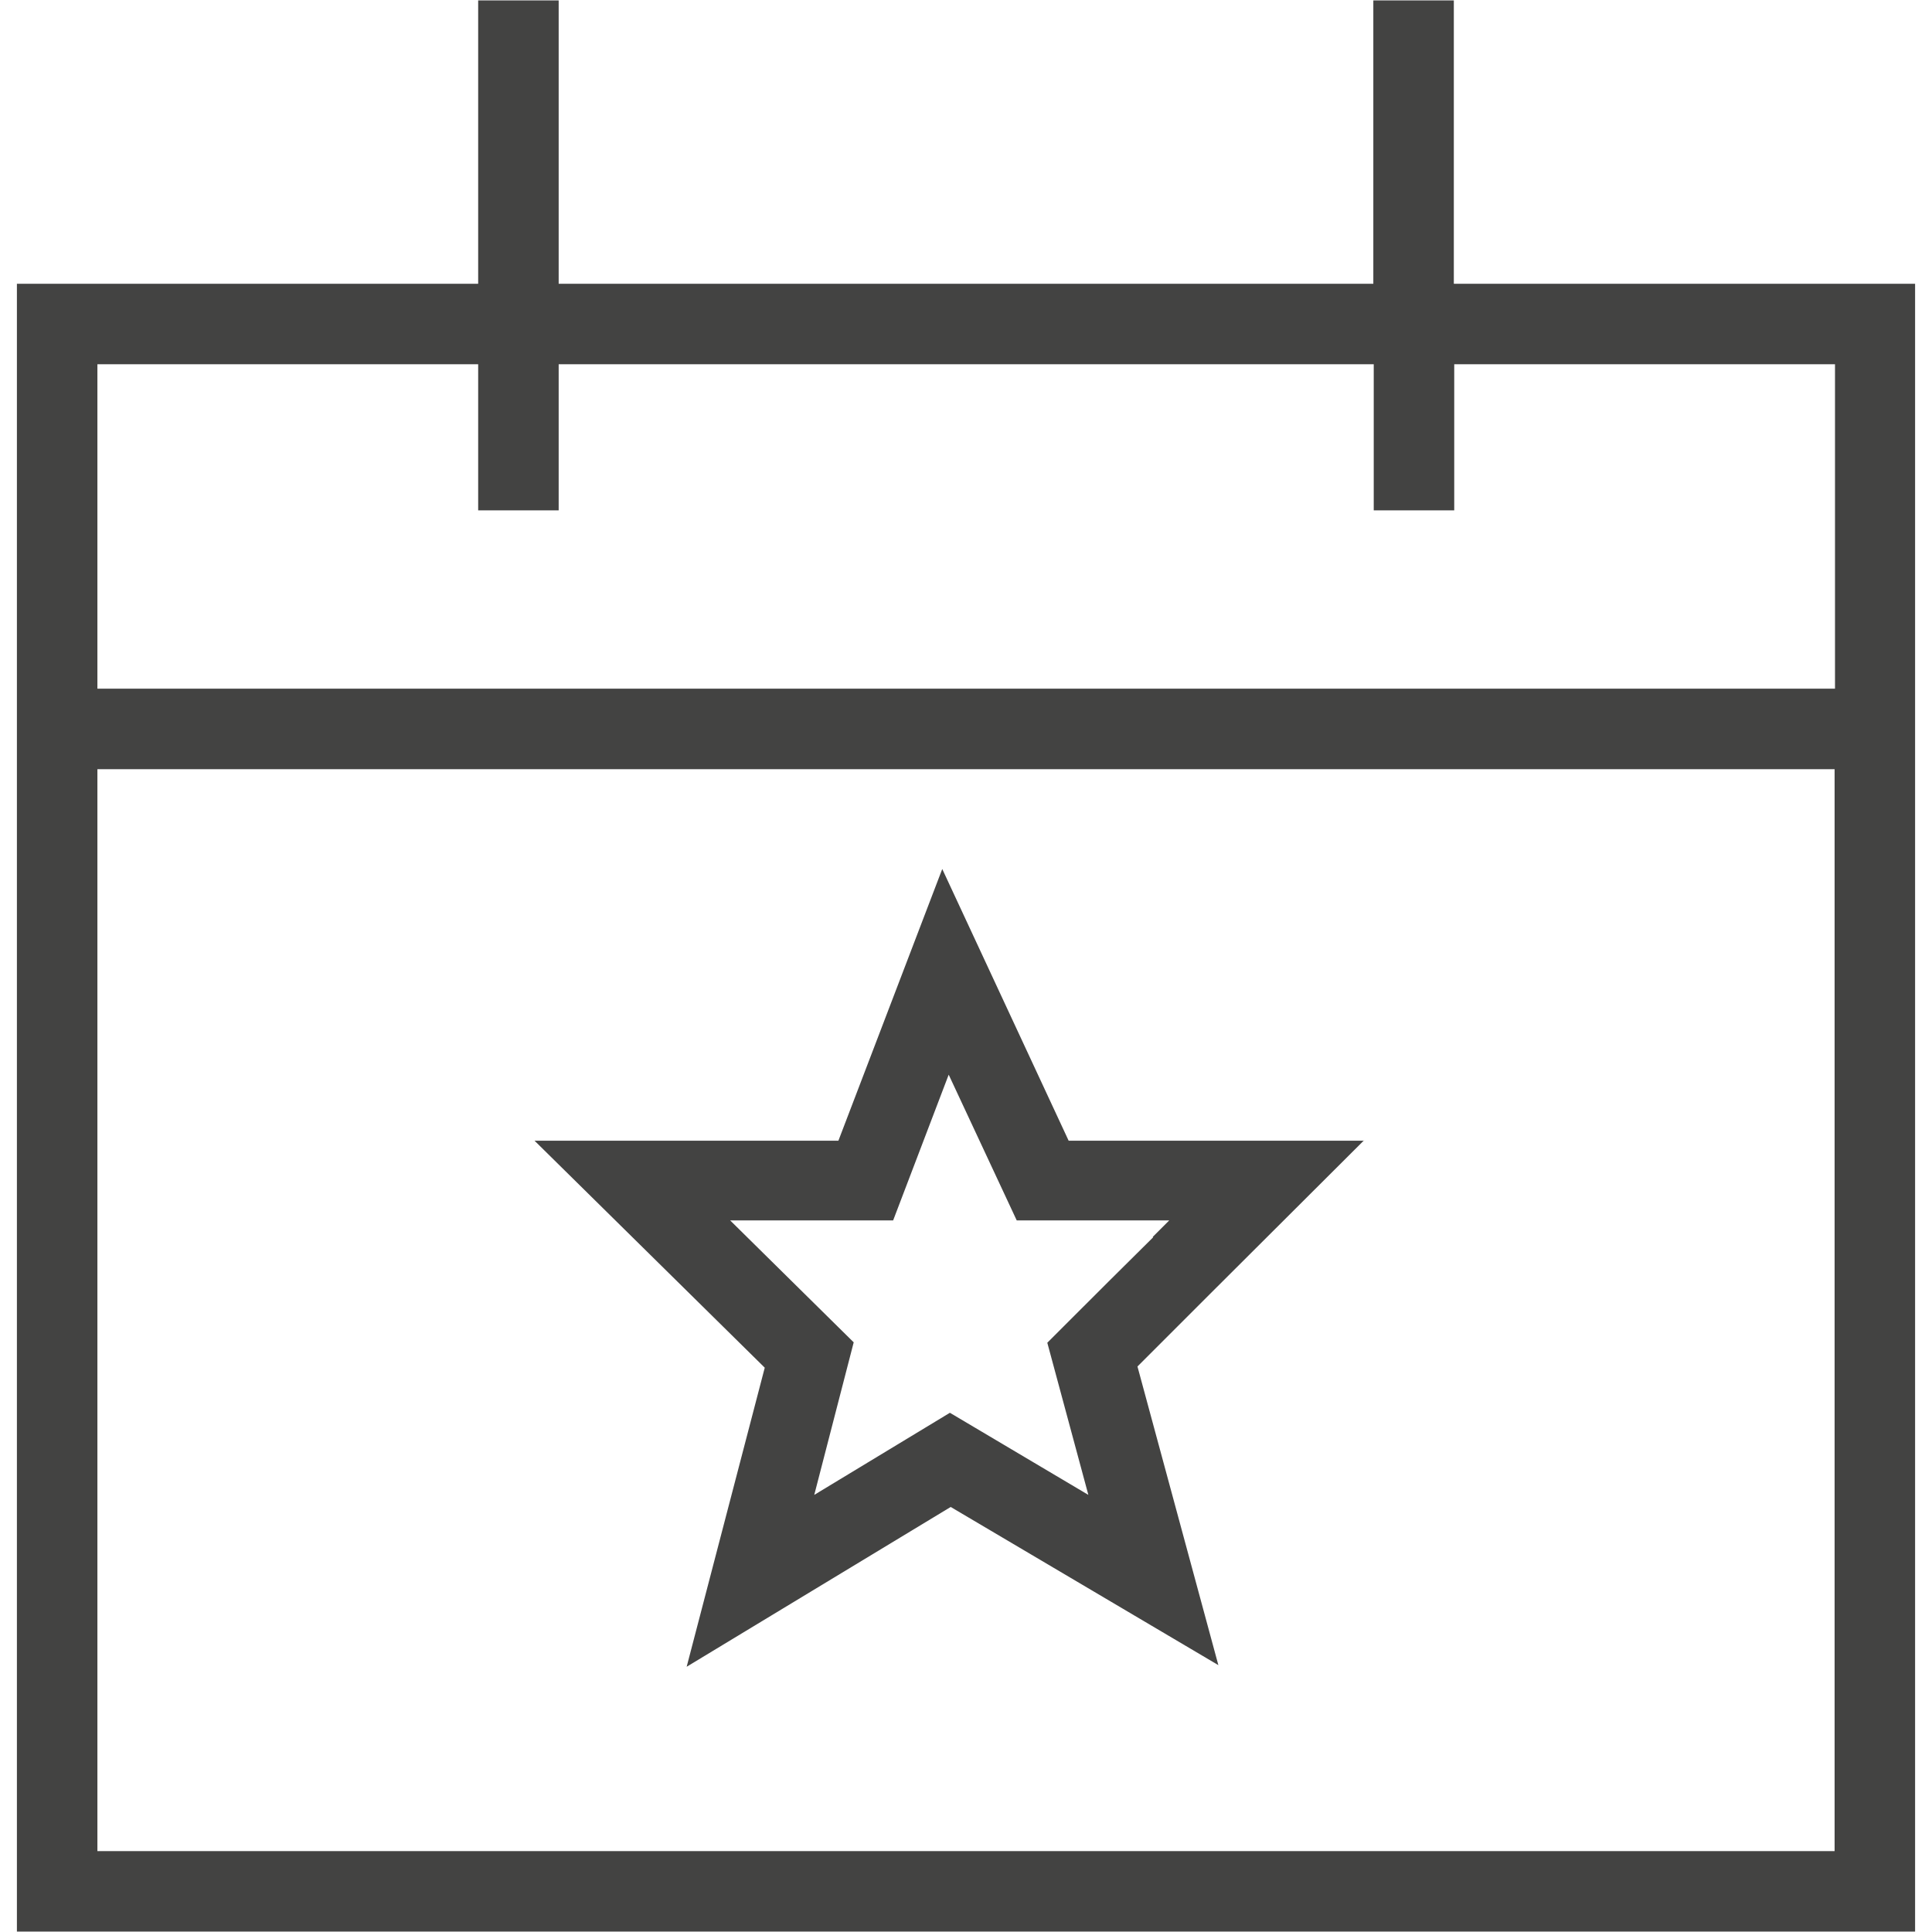
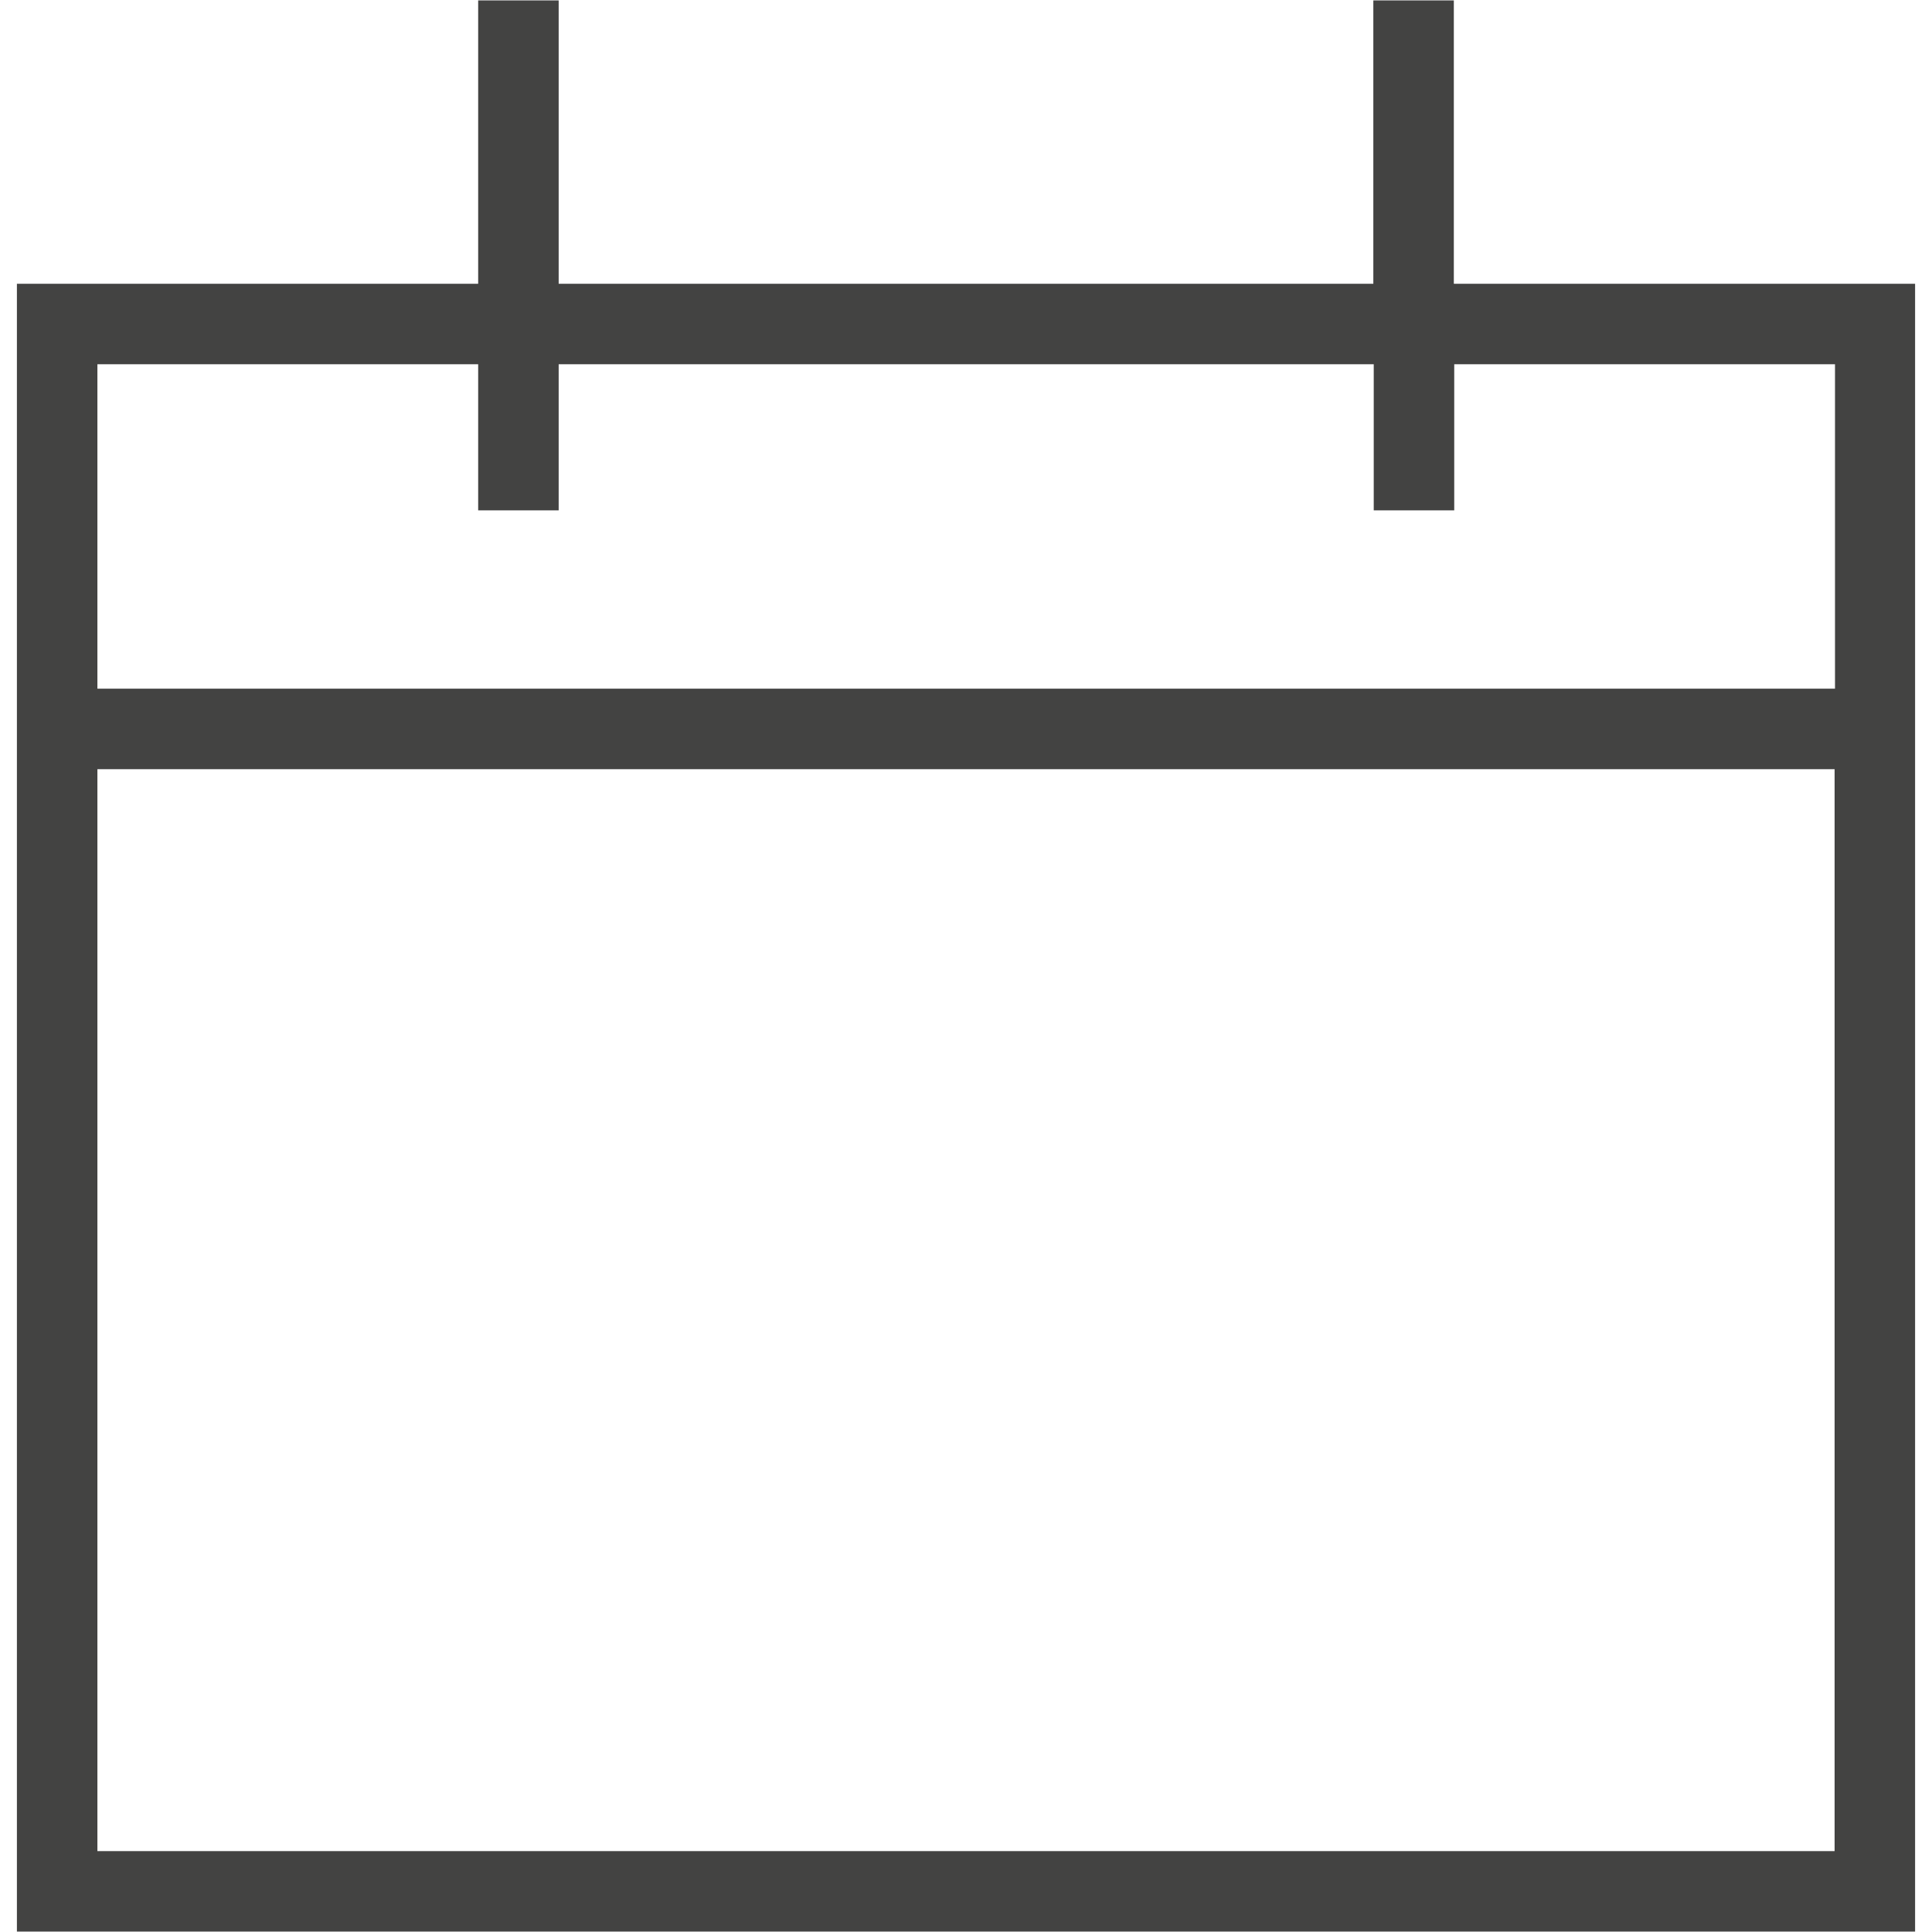
<svg xmlns="http://www.w3.org/2000/svg" id="Calque_1" data-name="Calque 1" viewBox="0 0 48 48">
  <defs>
    <style>
      .cls-1 {
        fill: #434342;
        stroke-width: 0px;
      }
    </style>
  </defs>
  <path class="cls-1" d="M36.12,7.05V.01h-2v7.04H13.88V.01h-2v7.04H.42v40.94h47.16V7.05h-11.46ZM11.88,9.05v3.63h2v-3.63h20.25v3.63h2v-3.63h9.46v8.06H2.42v-8.06h9.46ZM2.42,45.99v-26.88h43.16v26.88H2.42Z" />
-   <path class="cls-1" d="M33.89,28.34h-7.34l-3.14-6.75-2.58,6.75h-7.55l5.72,5.64-1.94,7.43,6.56-3.97,6.65,3.93-2.01-7.42c.6-.6,1.2-1.2,1.8-1.8l3.83-3.82ZM28.65,30.74c-.74.73-1.48,1.47-2.22,2.21l-.41.41,1.02,3.78-3.44-2.04-3.37,2.04.98-3.79-3.07-3.03h4.05l1.38-3.62,1.69,3.62h3.79l-.41.41Z" />
</svg>